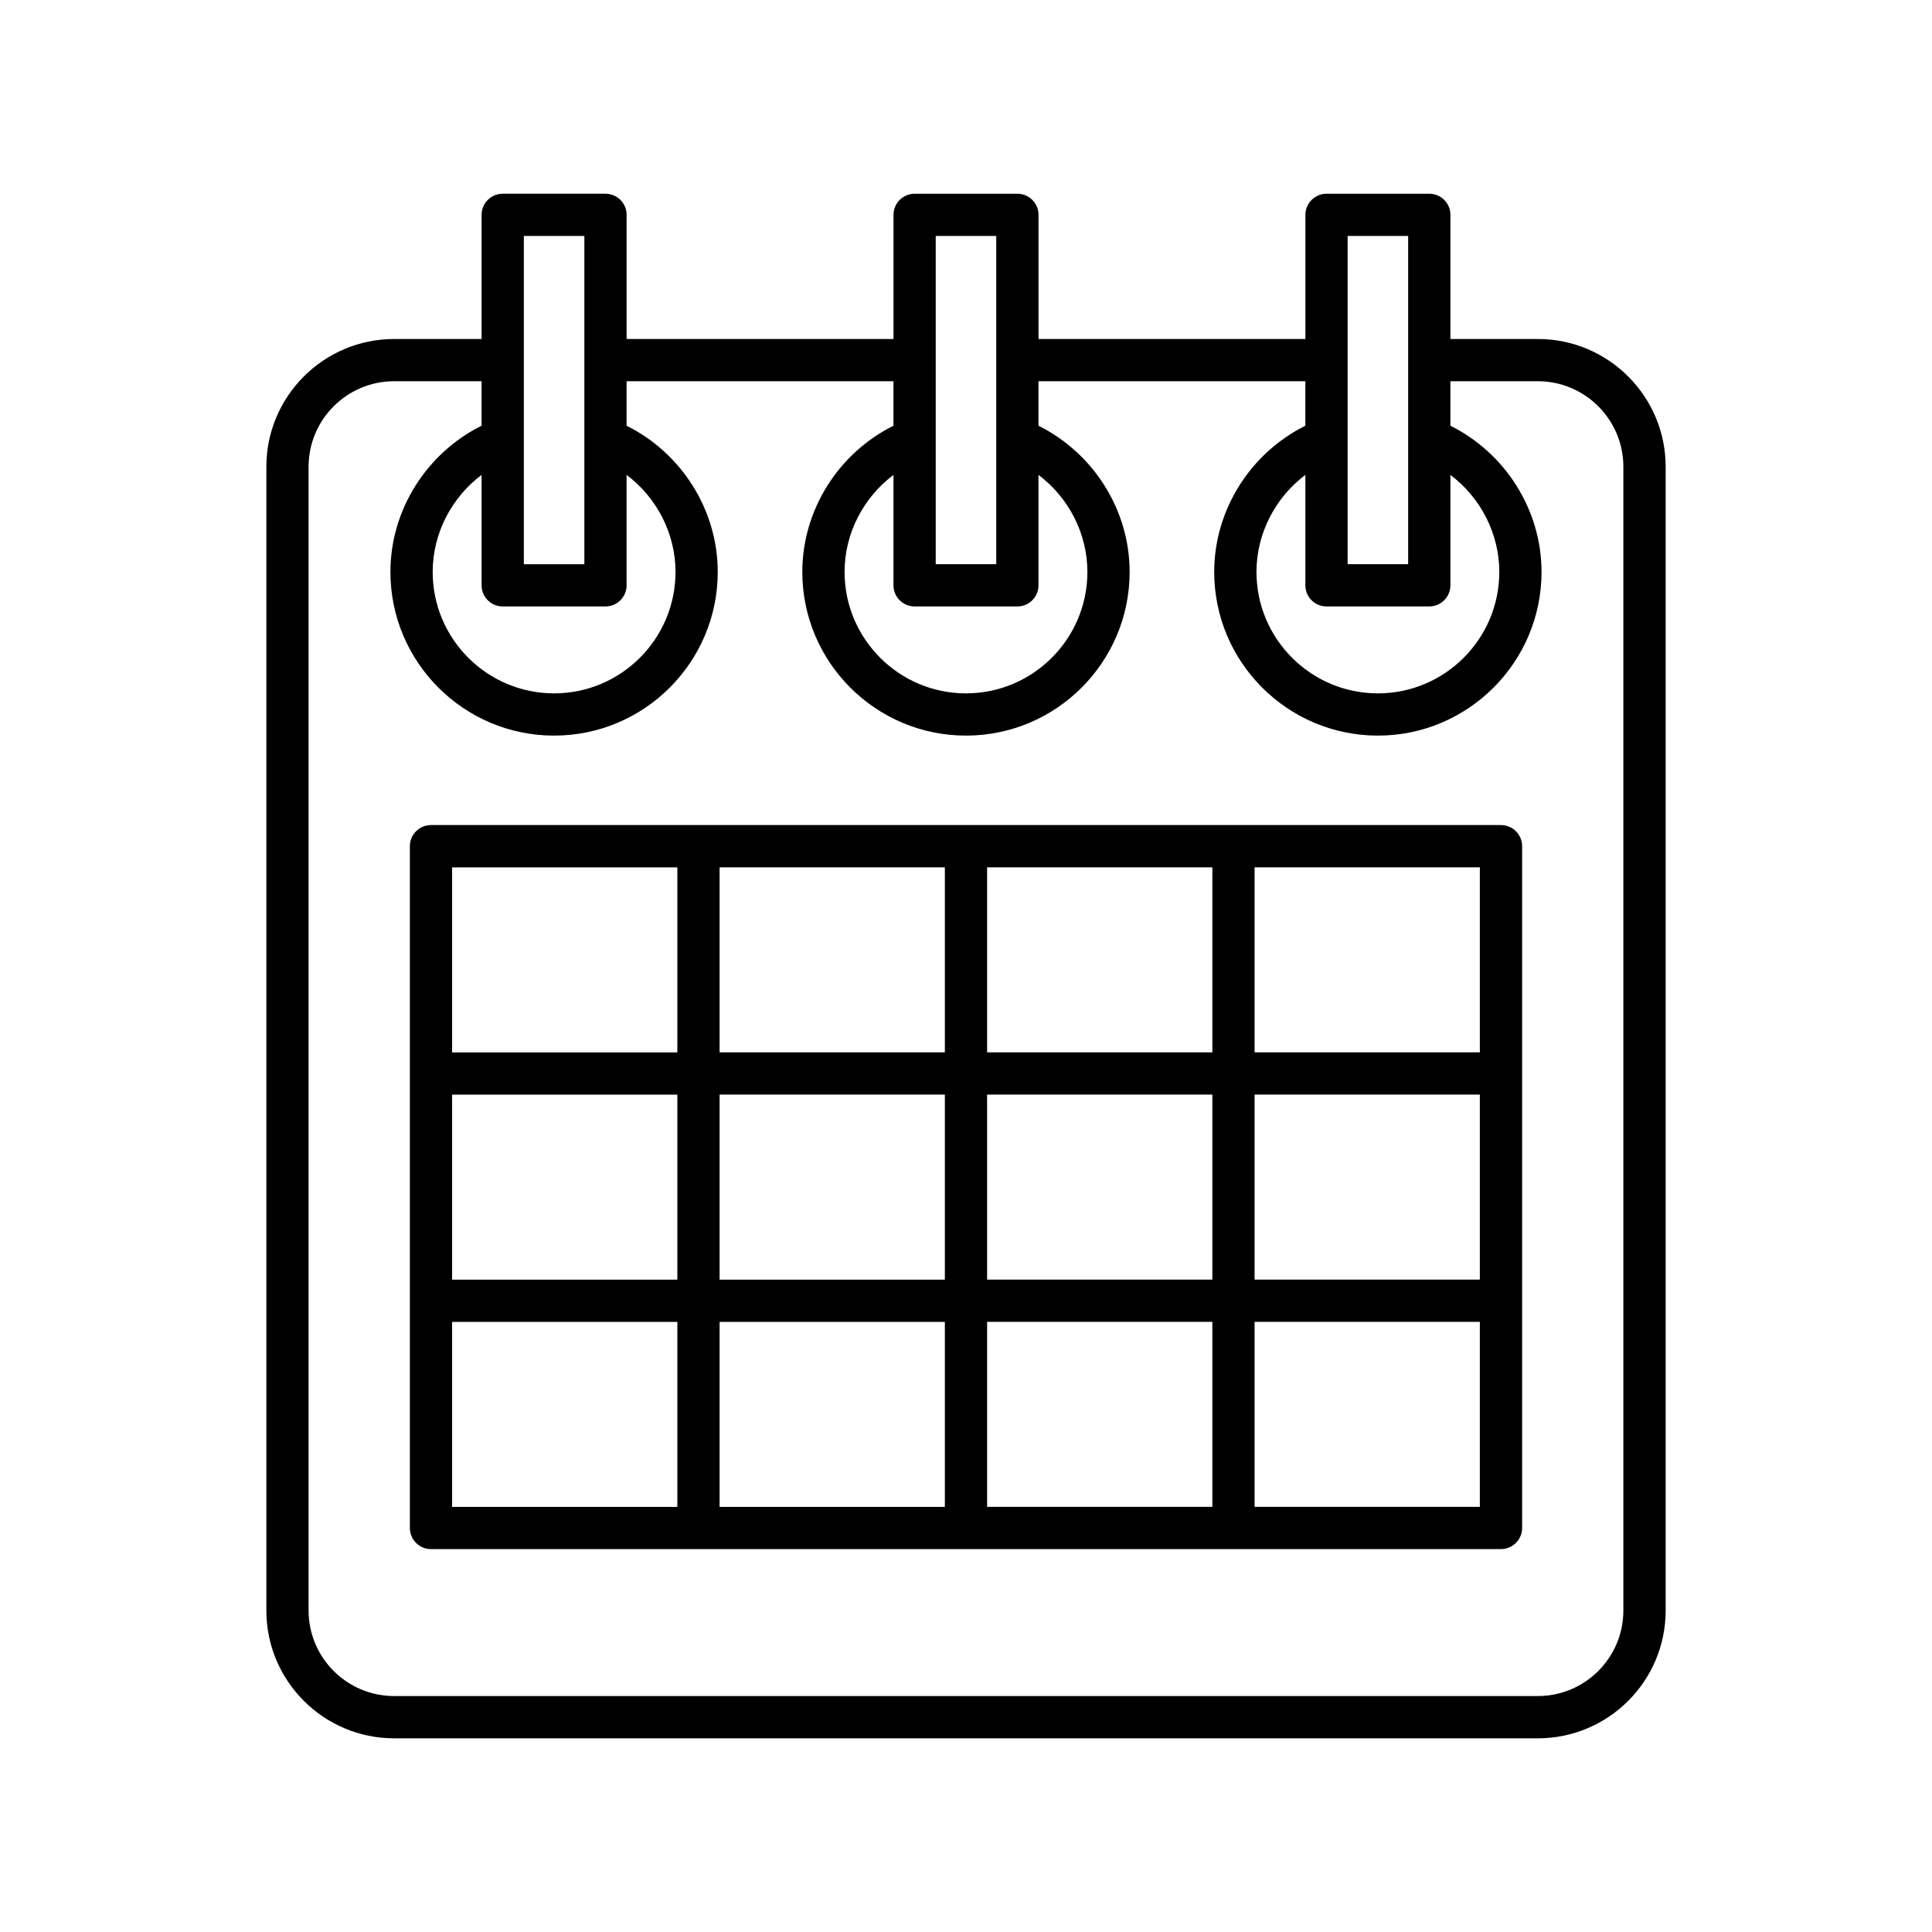
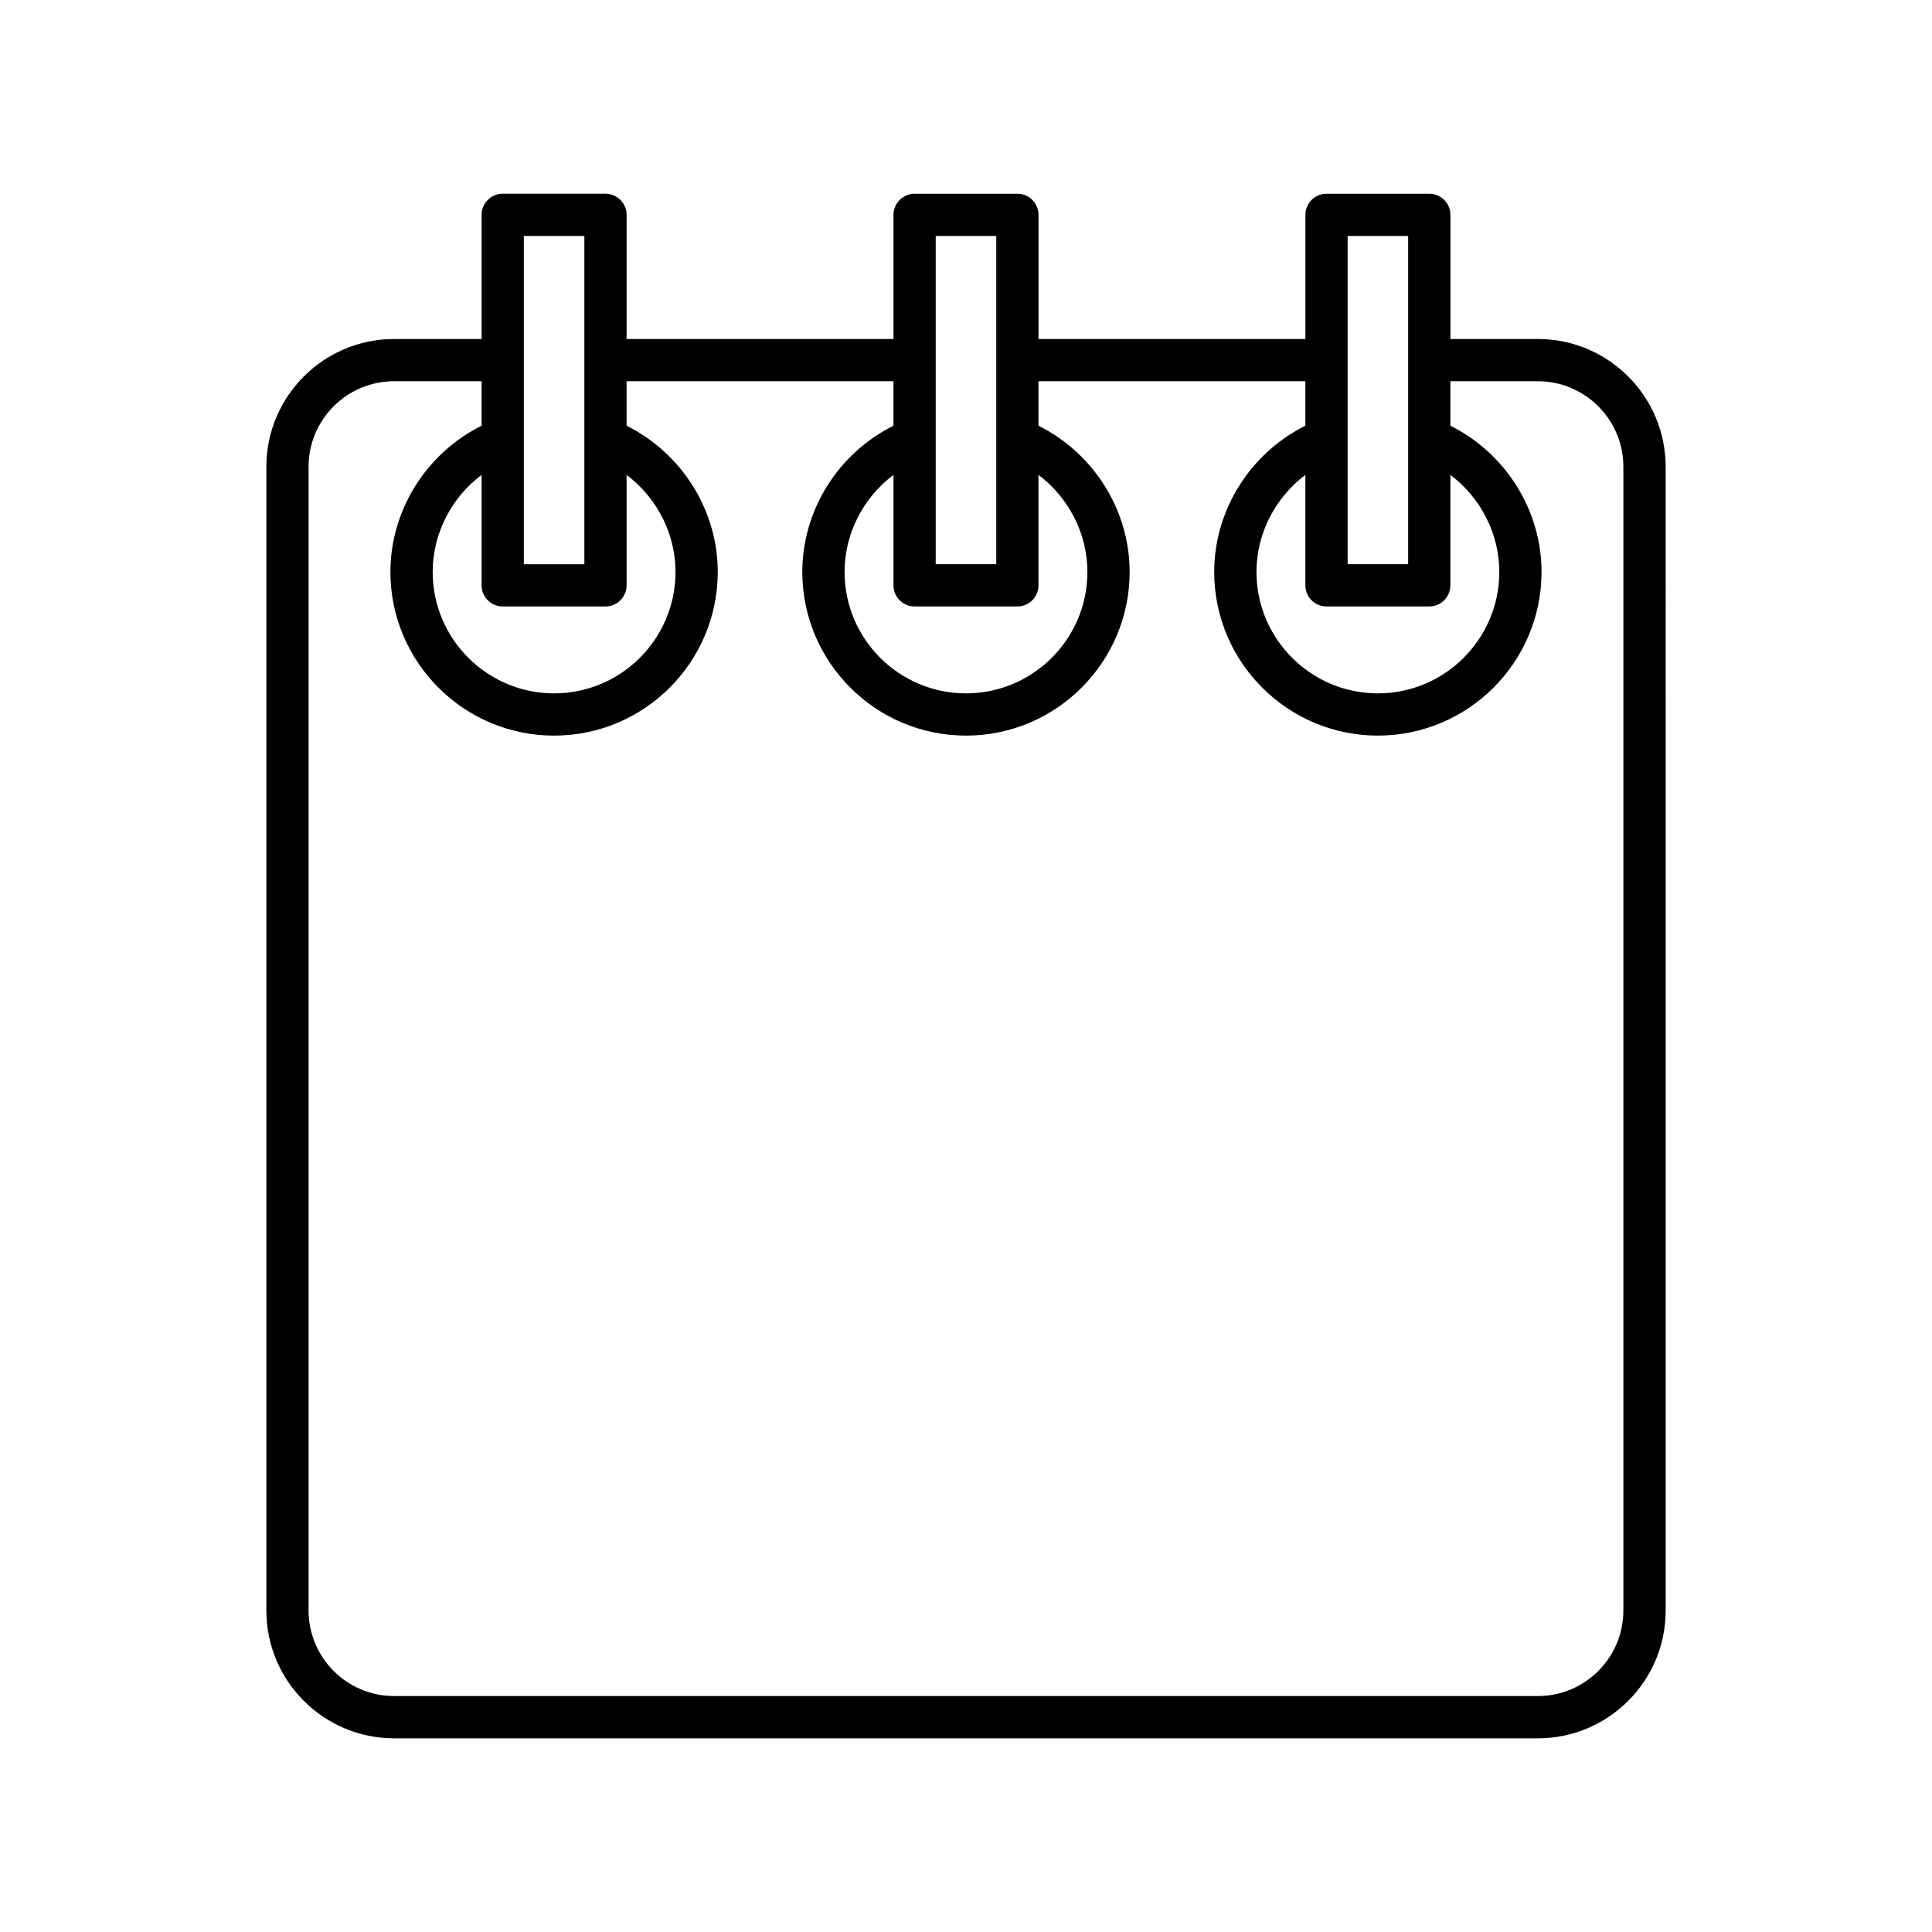
<svg xmlns="http://www.w3.org/2000/svg" fill="#000000" width="800px" height="800px" version="1.1" viewBox="144 144 512 512">
  <g>
    <path d="m304.46 195.34h-27.234c-3.09 0-5.598 2.508-5.598 5.598v32.902h-23.184c-18.668 0-33.855 15.188-33.855 33.855v303.12c0 18.668 15.188 33.855 33.855 33.855h303.12c18.668 0 33.855-15.188 33.855-33.855l-0.004-303.12c0-18.668-15.188-33.855-33.855-33.855h-23.184v-32.898c0-3.09-2.508-5.598-5.598-5.598h-27.234c-3.09 0-5.598 2.508-5.598 5.598v32.902l-70.727-0.004v-32.898c0-3.09-2.508-5.598-5.598-5.598h-27.234c-3.09 0-5.598 2.508-5.598 5.598v32.902l-70.73-0.004v-32.898c0-3.094-2.508-5.598-5.598-5.598zm-21.637 44.109c0-0.004 0.004-0.008 0.004-0.012s-0.004-0.008-0.004-0.012v-32.887h16.039v32.875c0 0.008-0.004 0.016-0.004 0.027 0 0.008 0.004 0.016 0.004 0.027v21 0.066 32.992h-16.039zm-5.598 65.266h27.234c3.09 0 5.598-2.508 5.598-5.598v-29.266c7.961 5.996 12.961 15.496 12.961 25.723 0 17.742-14.434 32.176-32.176 32.176-17.742 0-32.176-14.434-32.176-32.176 0-10.227 5-19.73 12.961-25.723v29.266c0 3.09 2.508 5.598 5.598 5.598zm223.91-65.254c0-0.008 0.004-0.016 0.004-0.027 0-0.008-0.004-0.016-0.004-0.027v-32.875h16.039v32.887c0 0.004-0.004 0.008-0.004 0.012 0 0.004 0.004 0.008 0.004 0.012v21.012 0.066 32.992h-16.039zm-5.598 65.254h27.234c3.09 0 5.598-2.508 5.598-5.598v-29.266c7.961 5.996 12.961 15.496 12.961 25.723 0 17.742-14.434 32.176-32.176 32.176s-32.176-14.434-32.176-32.176c0-10.227 5-19.73 12.961-25.723v29.266c0 3.09 2.508 5.598 5.598 5.598zm-103.56-65.254c0-0.008 0.004-0.016 0.004-0.027 0-0.008-0.004-0.016-0.004-0.027v-32.875h16.039v53.93 0.066 32.992h-16.039zm-5.598 65.254h27.234c3.09 0 5.598-2.508 5.598-5.598v-29.266c7.961 5.996 12.961 15.496 12.961 25.723 0 17.742-14.434 32.176-32.176 32.176s-32.176-14.434-32.176-32.176c0-10.227 5-19.73 12.961-25.723v29.266c-0.004 3.09 2.504 5.598 5.598 5.598zm-5.602-59.684v11.789c-14.559 7.254-24.156 22.297-24.156 38.754 0 23.918 19.457 43.371 43.371 43.371 23.918 0 43.371-19.457 43.371-43.371 0-16.457-9.598-31.496-24.156-38.754v-11.789h70.727v11.789c-14.559 7.254-24.156 22.297-24.156 38.754 0 23.918 19.457 43.371 43.371 43.371 23.918 0 43.371-19.457 43.371-43.371 0-16.457-9.598-31.496-24.156-38.754v-11.789h23.184c12.492 0 22.66 10.164 22.66 22.66v303.12c0 12.492-10.164 22.66-22.66 22.66h-303.11c-12.492 0-22.66-10.164-22.66-22.66v-303.12c0-12.492 10.164-22.66 22.66-22.66h23.184v11.789c-14.559 7.254-24.156 22.297-24.156 38.754 0 23.918 19.457 43.371 43.371 43.371 23.918 0 43.371-19.457 43.371-43.371 0-16.457-9.598-31.496-24.156-38.754v-11.789z" />
-     <path d="m252.62 368.25v180.68c0 3.09 2.508 5.598 5.598 5.598h283.56c3.09 0 5.598-2.508 5.598-5.598v-180.68c0-3.09-2.508-5.598-5.598-5.598h-283.56c-3.09 0-5.598 2.504-5.598 5.598zm223.86 5.598h59.695v49.031h-59.695zm0 60.227h59.695v49.031h-59.695zm0 60.227h59.695v49.031h-59.695zm-70.887-120.45h59.695v49.031h-59.695zm0 60.227h59.695v49.031h-59.695zm0 60.227h59.695v49.031h-59.695zm-70.891-120.45h59.695v49.031h-59.695zm0 60.227h59.695v49.031h-59.695zm0 60.227h59.695v49.031h-59.695zm-70.891-120.45h59.695v49.031h-59.695zm0 60.227h59.695v49.031h-59.695zm0 60.227h59.695v49.031h-59.695z" />
  </g>
</svg>